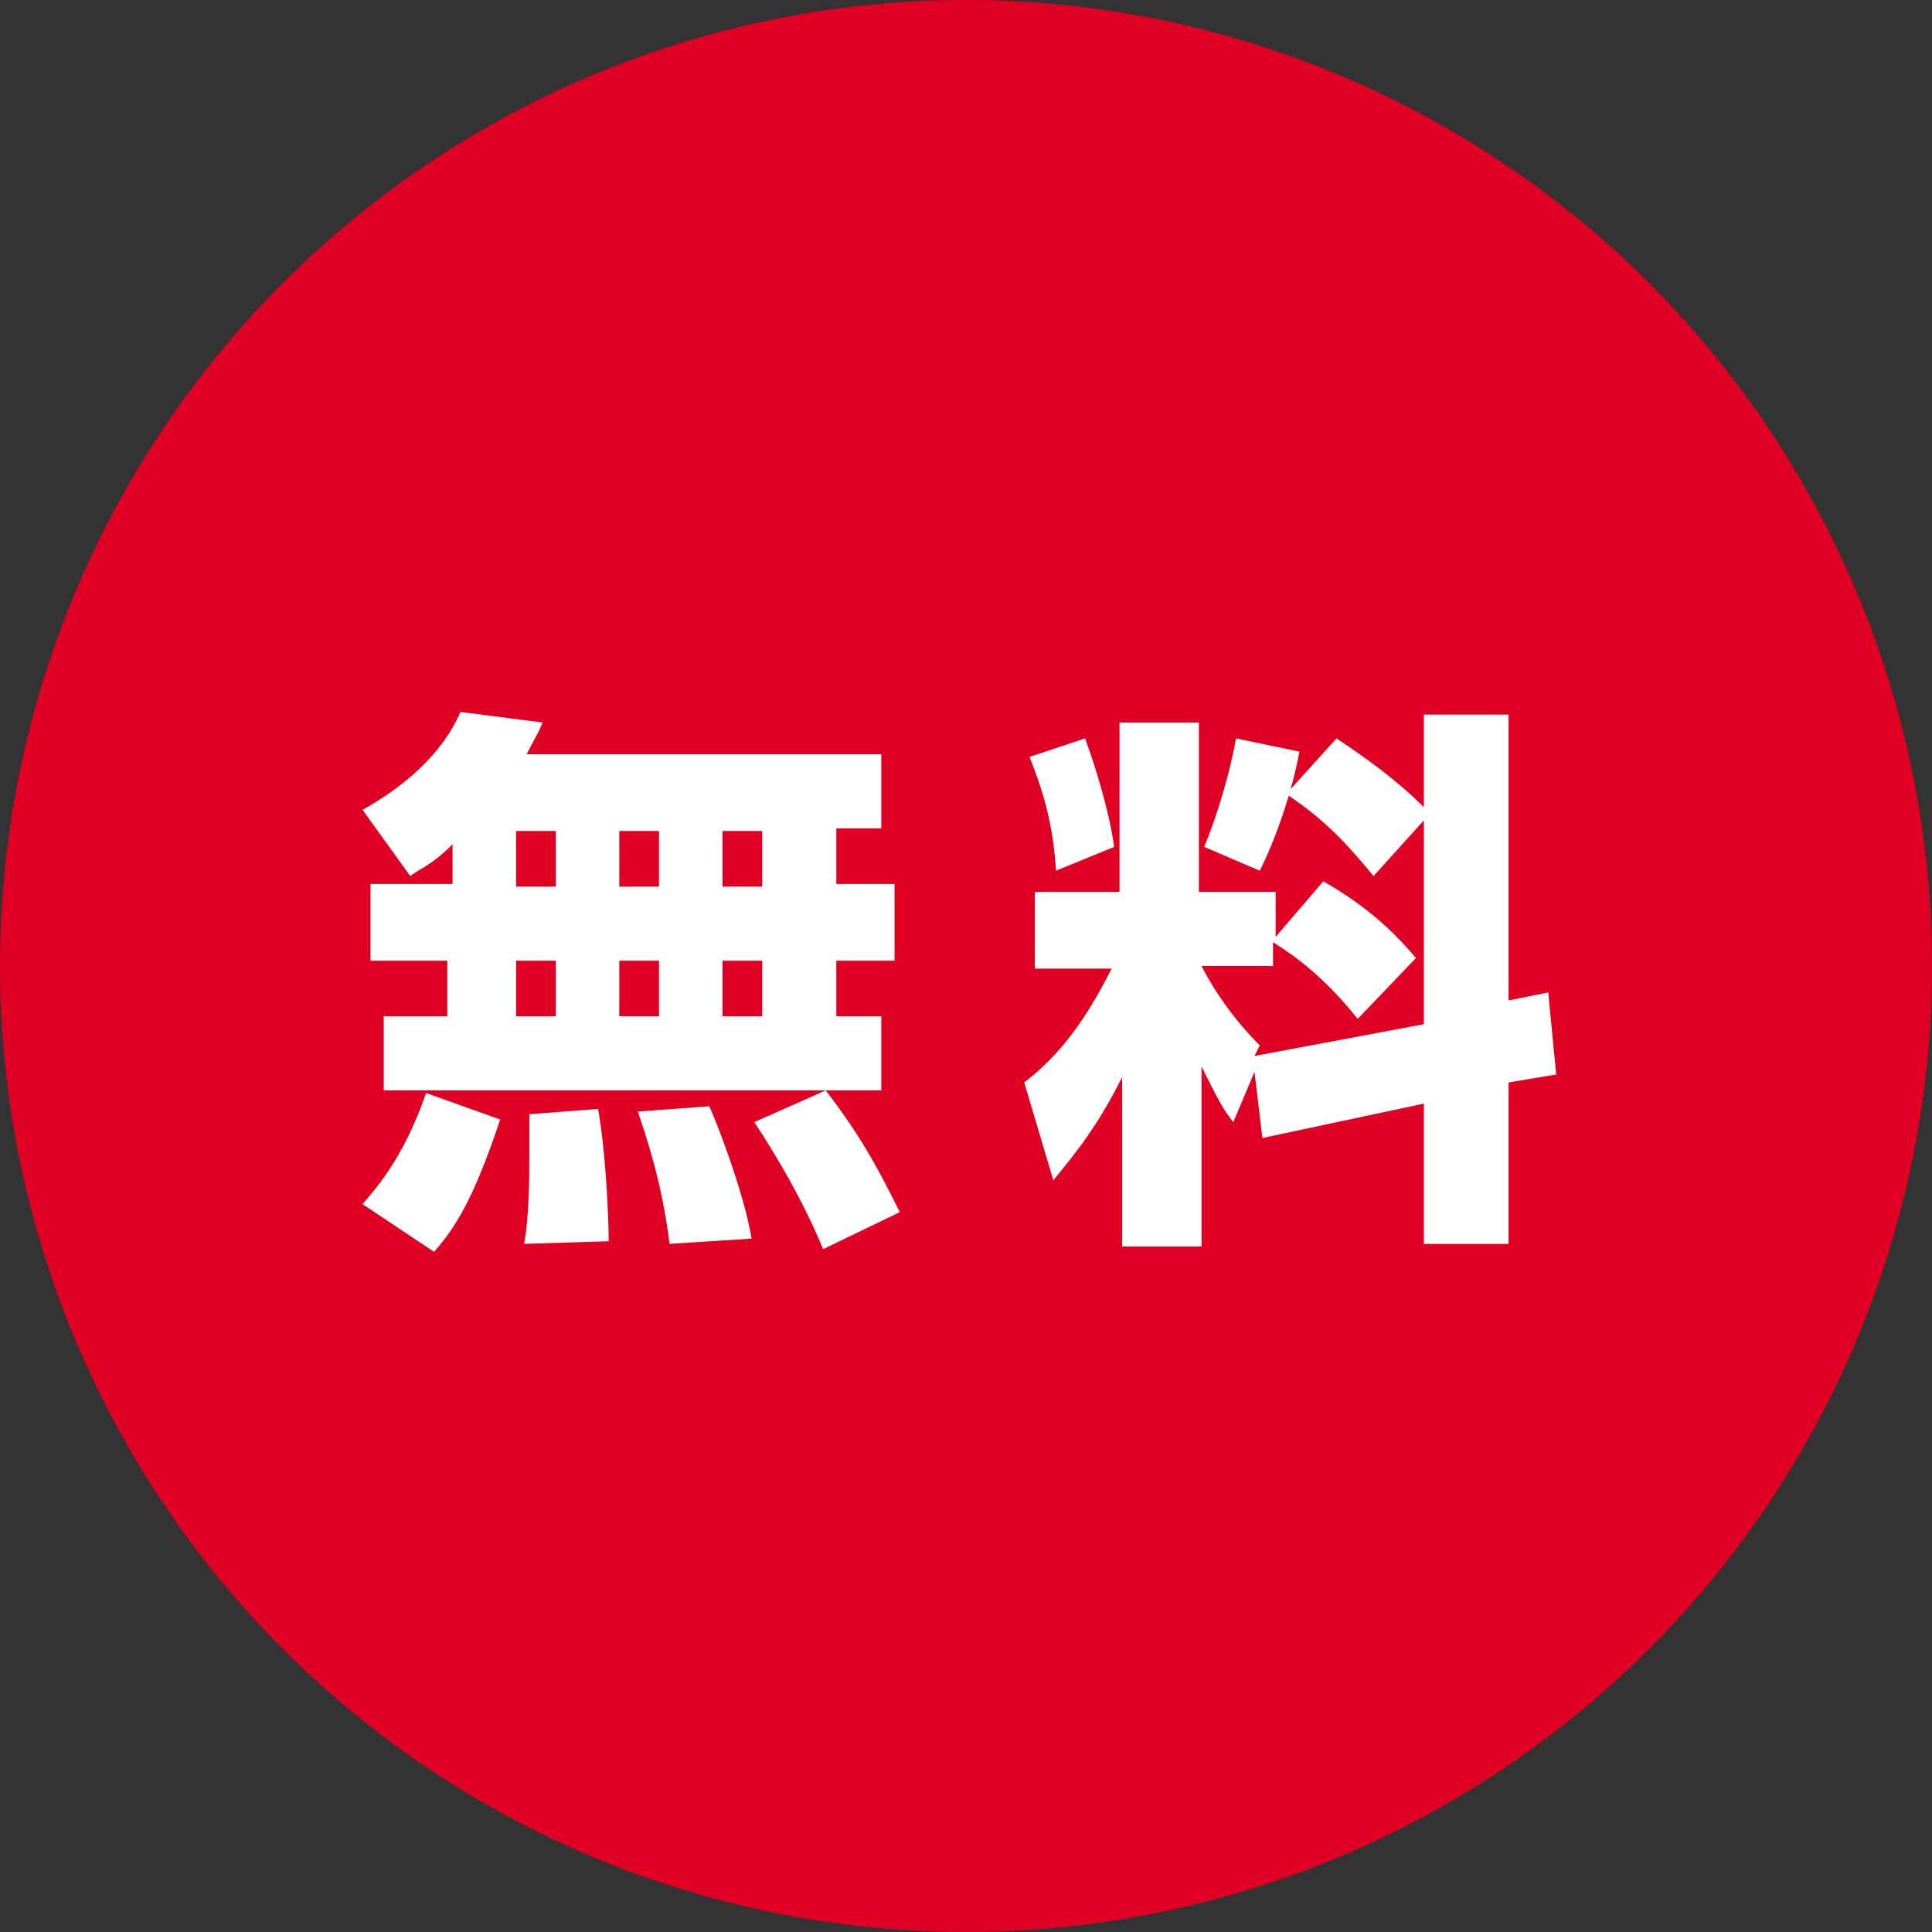
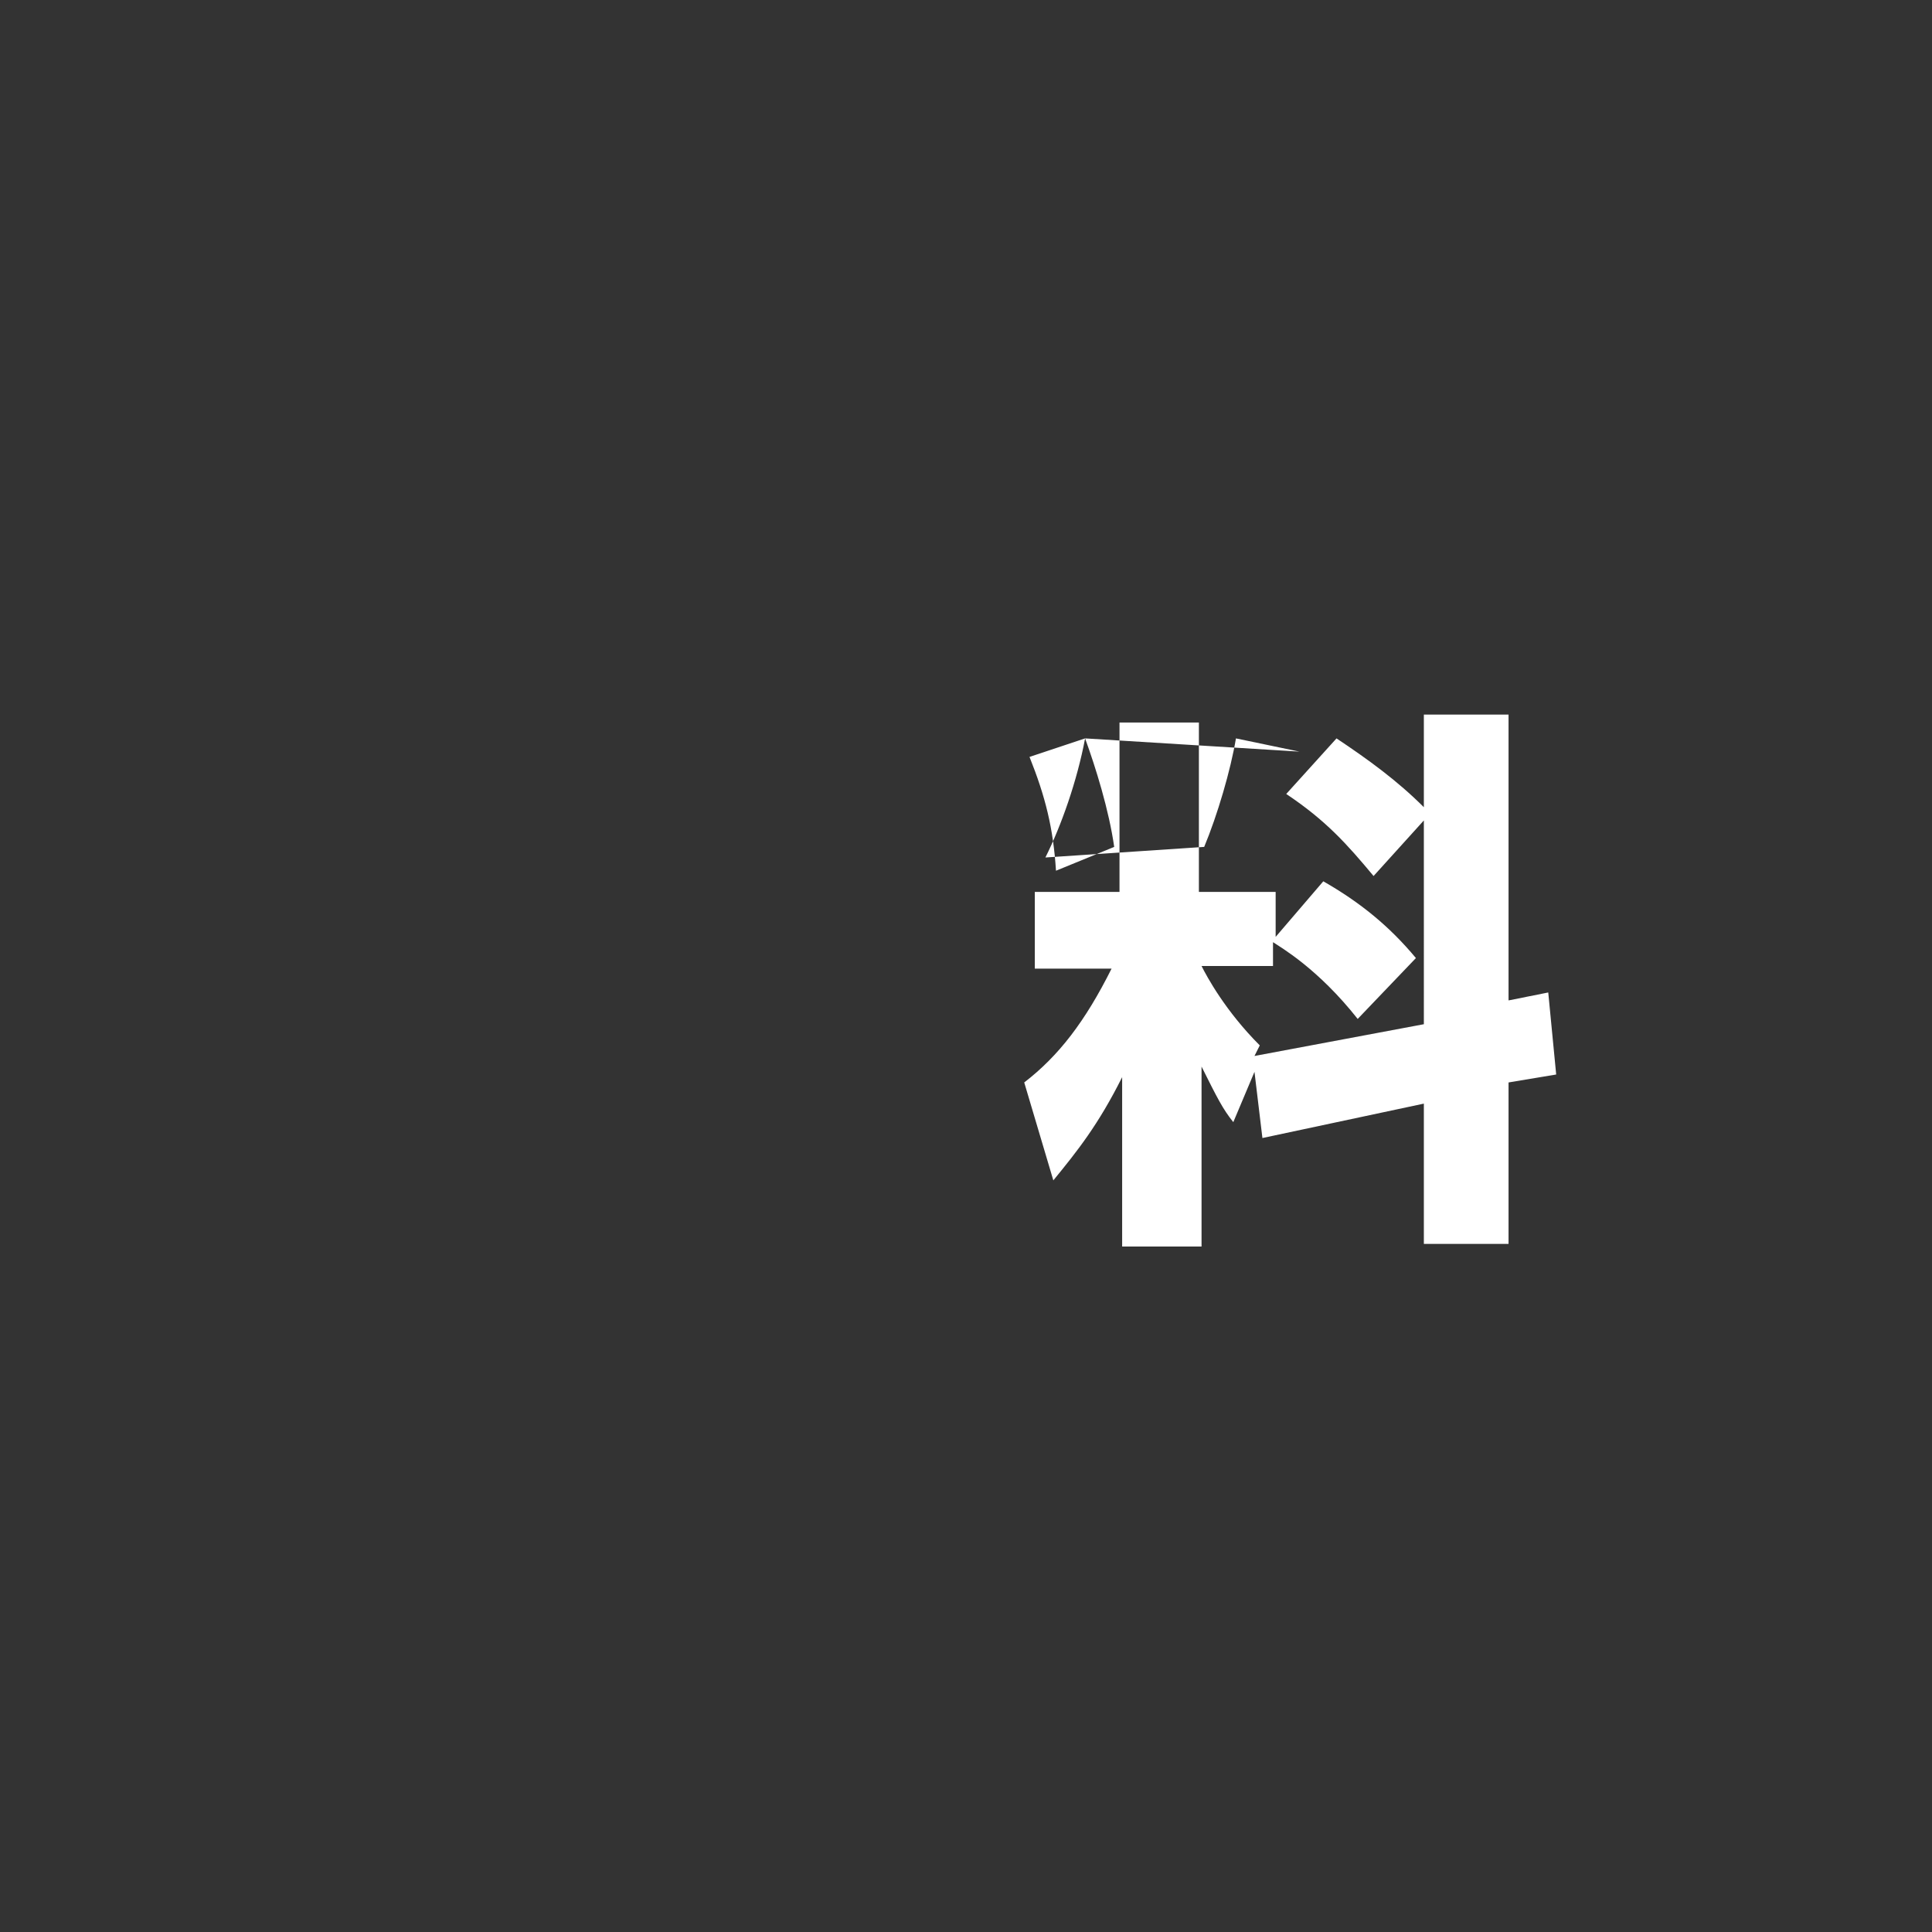
<svg xmlns="http://www.w3.org/2000/svg" version="1.1" id="レイヤー_1" x="0px" y="0px" width="73px" height="73px" viewBox="0 0 73 73" enable-background="new 0 0 73 73" xml:space="preserve">
  <rect x="0" y="0" width="73" height="73" fill="#333333" stroke="none" />
  <g>
-     <circle fill="#DF0024" cx="36.5" cy="36.5" r="36.5" />
    <g>
-       <path fill="#FFFFFF" d="M17.1,31.9c-0.8,0.8-1.2,0.9-1.6,1.2l-1.8-2.5c1.6-0.9,3-2.1,3.7-3.7l3.1,0.4c-0.1,0.3-0.3,0.6-0.6,1.2    h13.4v2.8h-1.7v2.1h2.2v2.9h-2.2v2.1h1.7v2.8H14.5v-2.8h2.4v-2.1H14v-2.9h3.1V31.9z M18.9,42.3c-1,3-1.7,4.1-2.5,5l-2.7-1.8    c0.4-0.5,1.5-1.6,2.4-4.2L18.9,42.3z M19.5,31.4v2.1H21v-2.1H19.5z M19.5,36.3v2.1H21v-2.1H19.5z M22.6,41.9    c0.3,1.7,0.4,4.2,0.4,5L19.8,47c0.2-1,0.2-2.6,0.2-3.3c0-0.9,0-1.2,0-1.6L22.6,41.9z M23.4,31.4v2.1h1.5v-2.1H23.4z M23.4,36.3    v2.1h1.5v-2.1H23.4z M26.8,41.8c0.2,0.4,1.3,3.2,1.6,5L25.3,47c-0.3-2.4-0.9-4.1-1.2-5L26.8,41.8z M27.3,31.4v2.1h1.5v-2.1H27.3z     M27.3,36.3v2.1h1.5v-2.1H27.3z M31.2,41.2c1.3,1.7,1.9,2.8,2.8,4.6l-2.9,1.4c-0.9-2.2-2.2-4.2-2.6-4.8L31.2,41.2z" />
-       <path fill="#FFFFFF" d="M47.4,40.5l-0.8,1.9c-0.4-0.5-0.6-0.9-1.2-2.1v6.8h-3v-6.4c-0.9,1.8-1.7,2.8-2.6,3.9l-1.1-3.7    c1.3-1,2.3-2.3,3.3-4.3h-2.9v-2.9h3.2v-6.4h3v6.4h2.9v1.7l1.8-2.1c1.4,0.8,2.5,1.7,3.5,2.9l-2.2,2.3c-1.5-1.9-2.9-2.7-3.2-2.9v0.9    h-2.7c0.2,0.4,0.9,1.7,2.2,3l-0.2,0.4l6.4-1.2V31l-1.9,2.1c-1-1.2-1.8-2.1-3.3-3.1l1.9-2.1c1.2,0.8,2.3,1.6,3.3,2.6v-3.5h3.2v10.8    l1.5-0.3l0.3,3.1l-1.8,0.3V47h-3.2v-5.3L47.7,43L47.4,40.5z M41,27.9c0.4,1.1,0.9,2.7,1.1,4.1l-2.2,0.9c-0.1-1.6-0.4-2.8-1-4.3    L41,27.9z M49.1,28.4c-0.3,1.6-0.9,3.3-1.5,4.5L45.5,32c0.5-1.2,1-2.9,1.2-4.1L49.1,28.4z" />
+       <path fill="#FFFFFF" d="M47.4,40.5l-0.8,1.9c-0.4-0.5-0.6-0.9-1.2-2.1v6.8h-3v-6.4c-0.9,1.8-1.7,2.8-2.6,3.9l-1.1-3.7    c1.3-1,2.3-2.3,3.3-4.3h-2.9v-2.9h3.2v-6.4h3v6.4h2.9v1.7l1.8-2.1c1.4,0.8,2.5,1.7,3.5,2.9l-2.2,2.3c-1.5-1.9-2.9-2.7-3.2-2.9v0.9    h-2.7c0.2,0.4,0.9,1.7,2.2,3l-0.2,0.4l6.4-1.2V31l-1.9,2.1c-1-1.2-1.8-2.1-3.3-3.1l1.9-2.1c1.2,0.8,2.3,1.6,3.3,2.6v-3.5h3.2v10.8    l1.5-0.3l0.3,3.1l-1.8,0.3V47h-3.2v-5.3L47.7,43L47.4,40.5z M41,27.9c0.4,1.1,0.9,2.7,1.1,4.1l-2.2,0.9c-0.1-1.6-0.4-2.8-1-4.3    L41,27.9z c-0.3,1.6-0.9,3.3-1.5,4.5L45.5,32c0.5-1.2,1-2.9,1.2-4.1L49.1,28.4z" />
    </g>
  </g>
</svg>